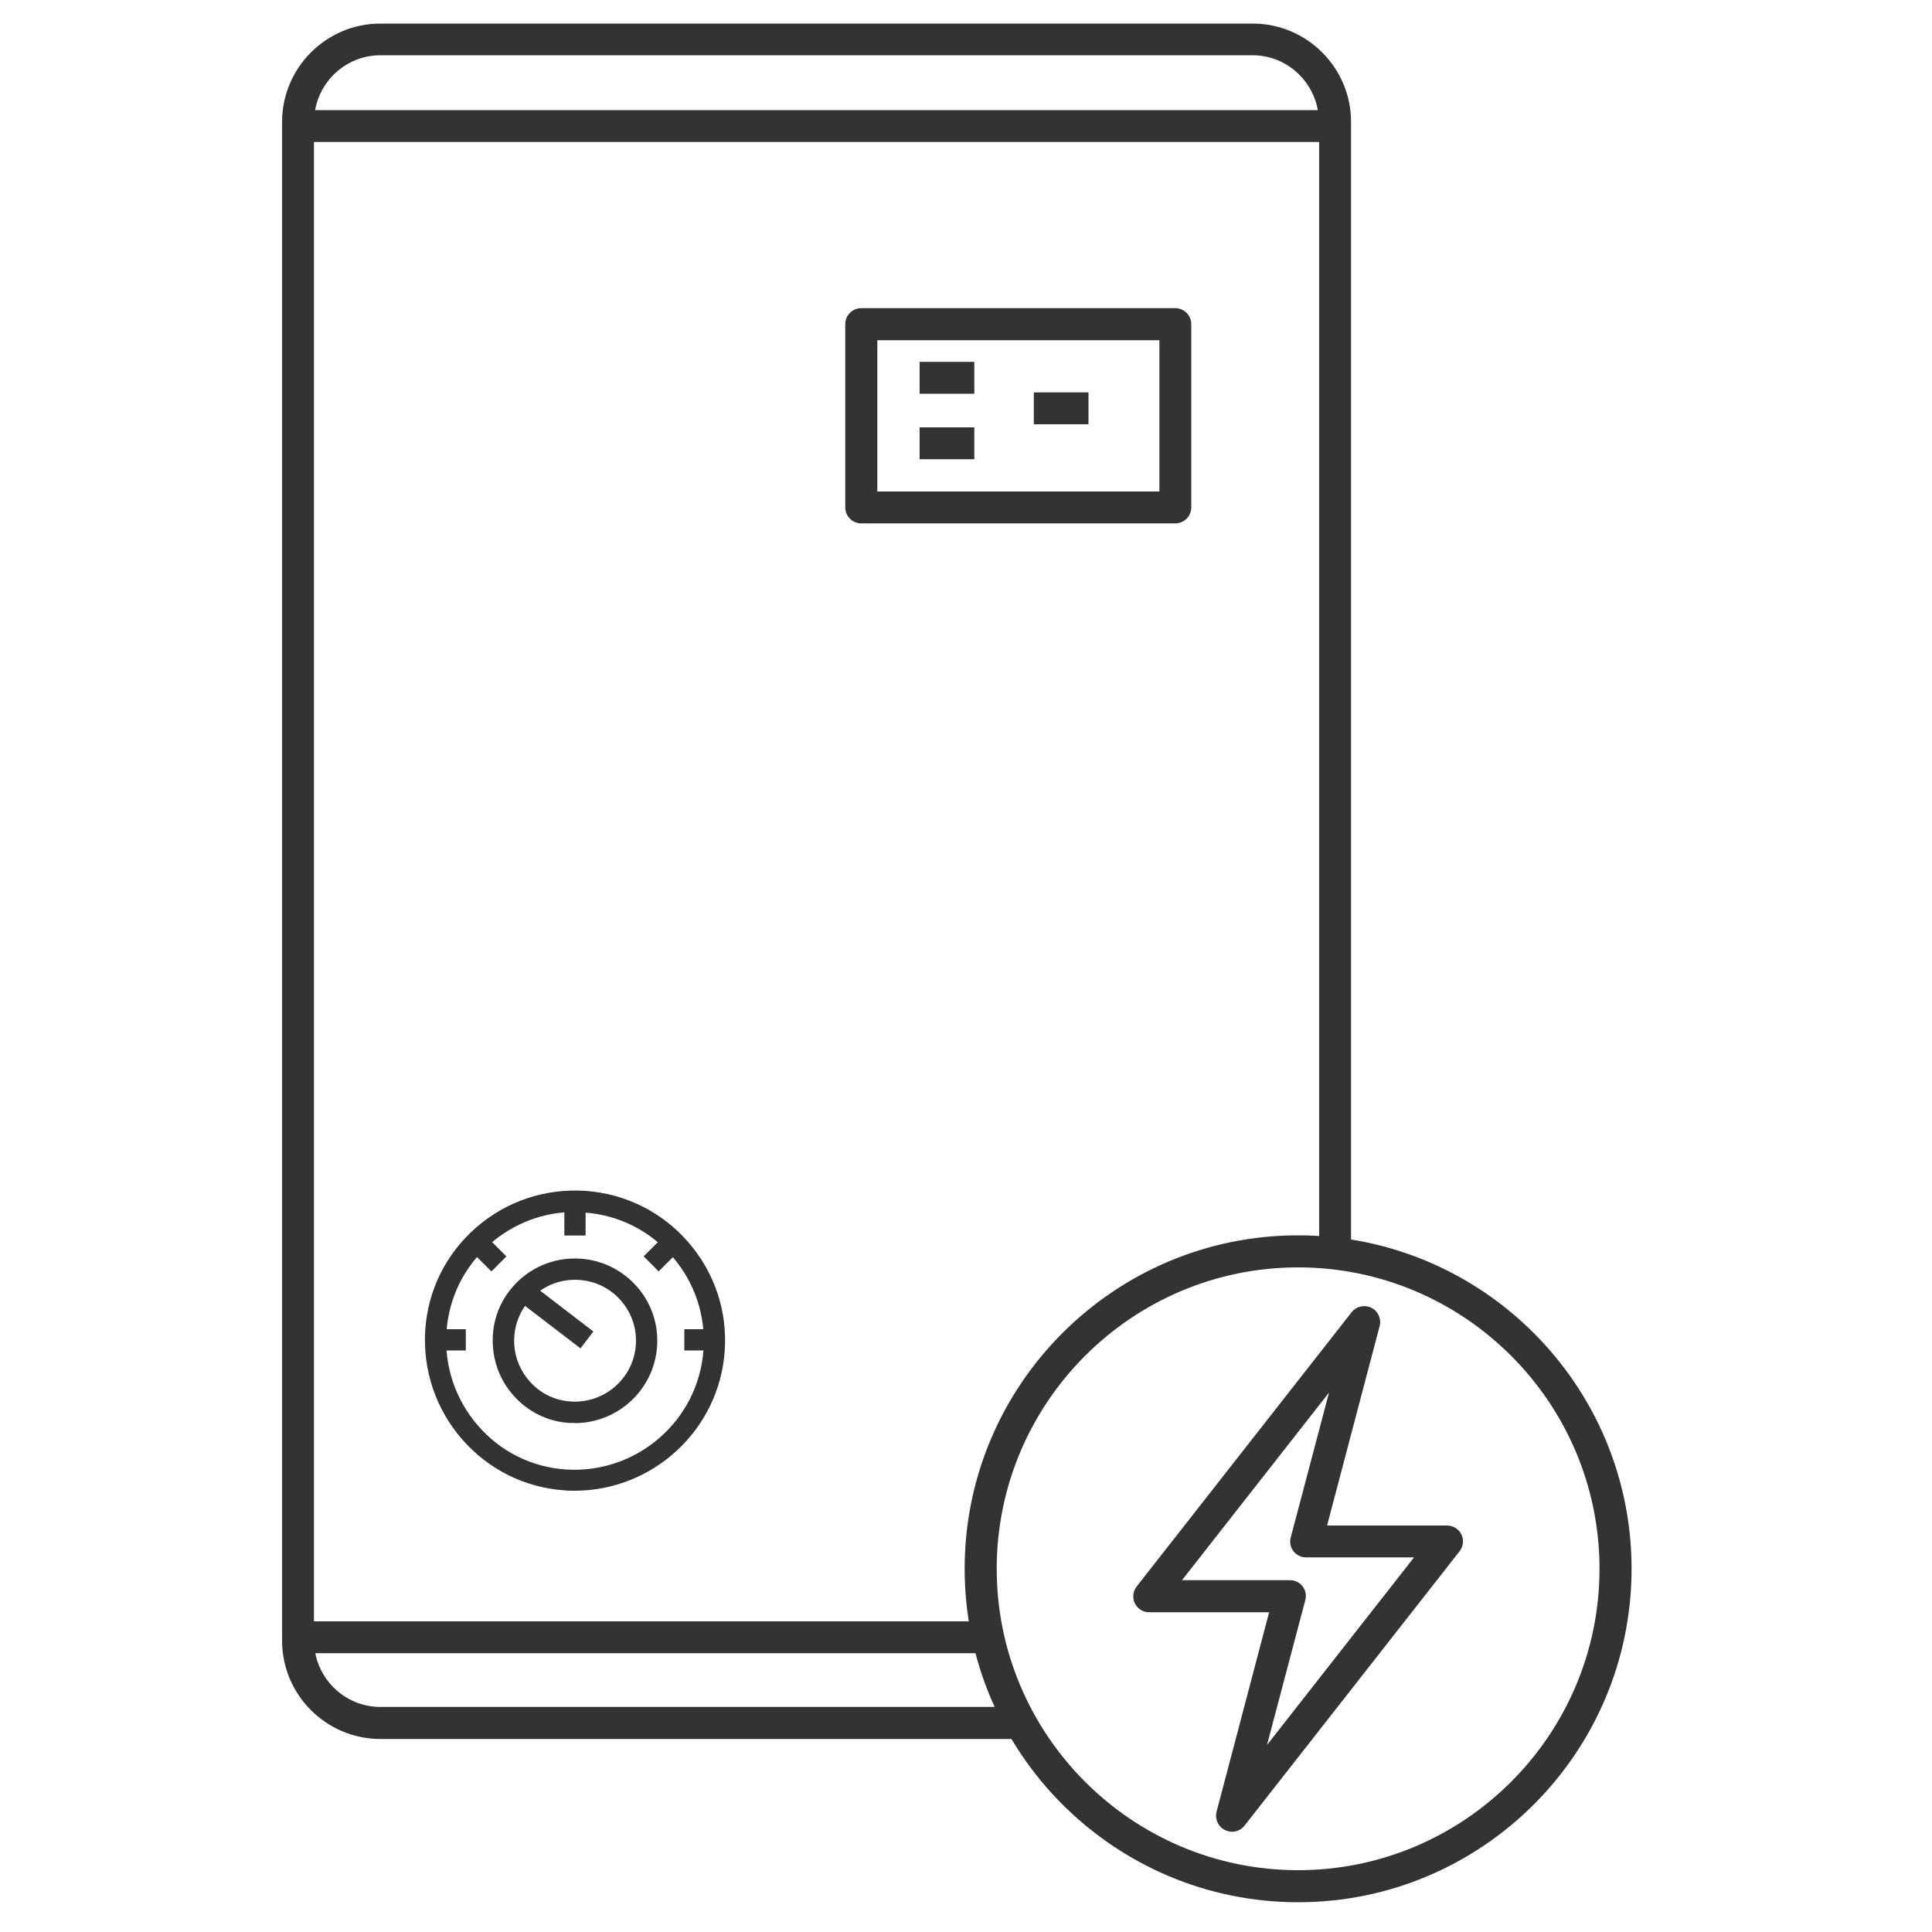
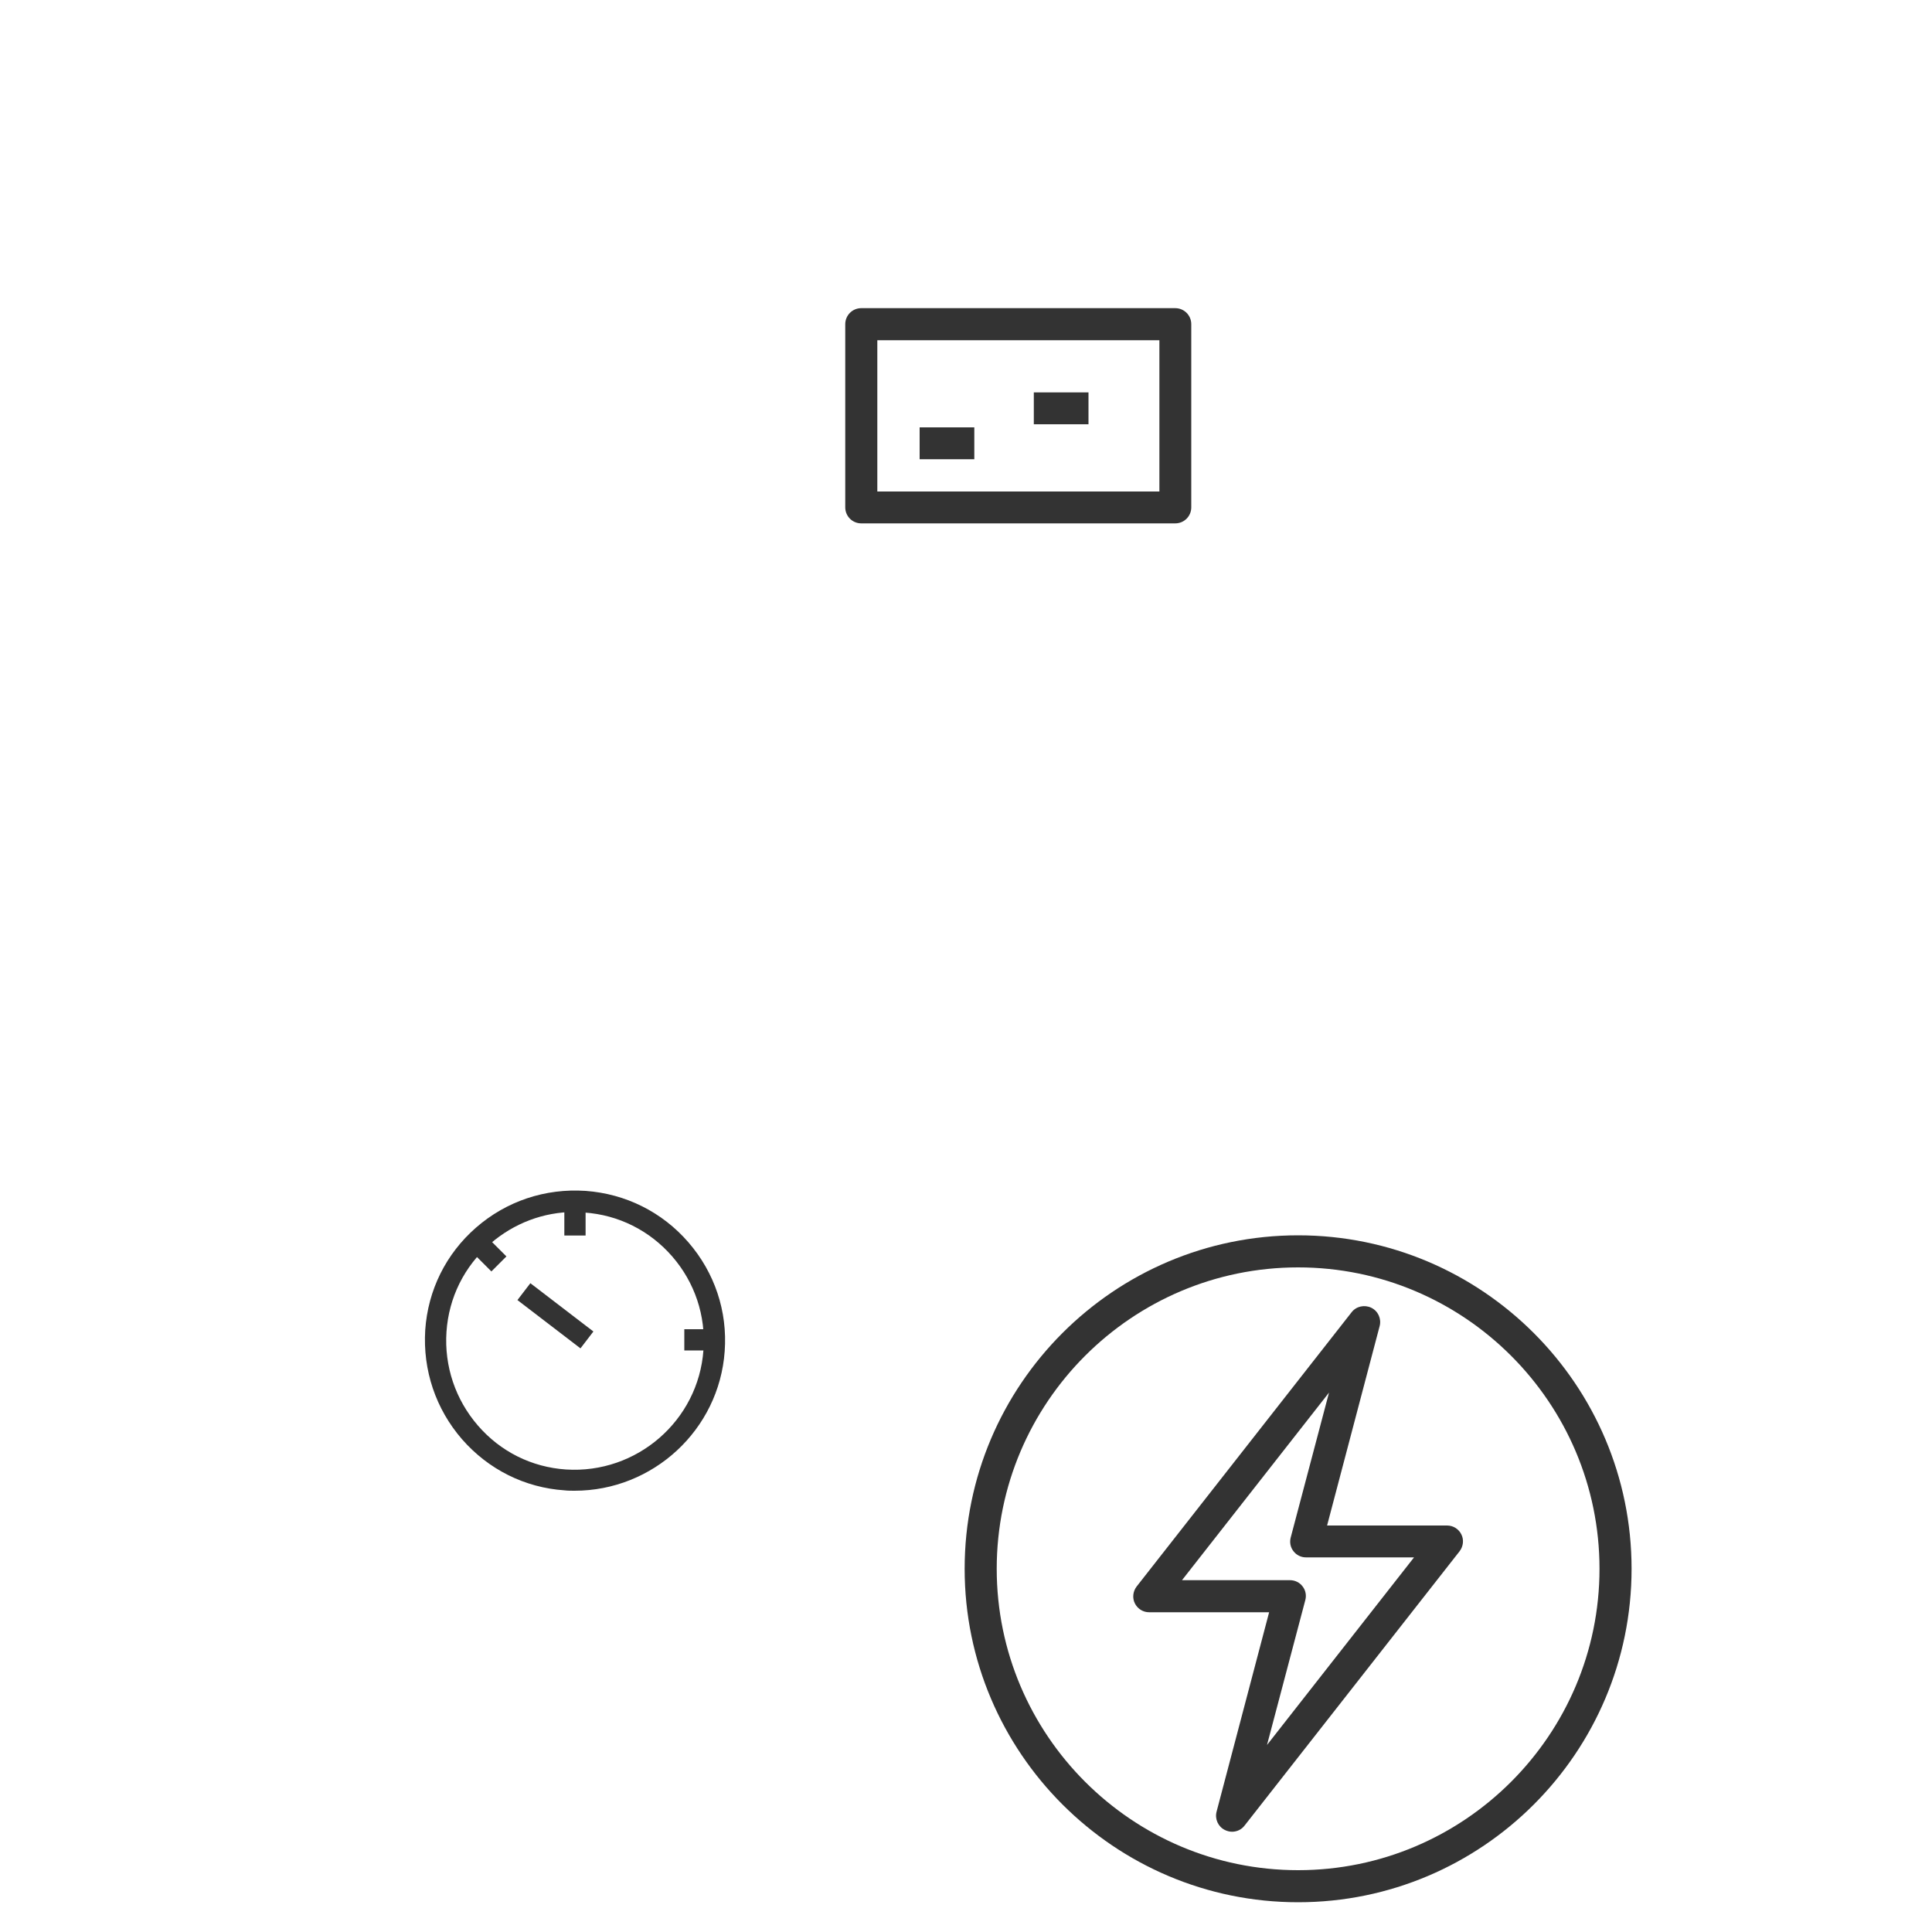
<svg xmlns="http://www.w3.org/2000/svg" id="Layer_1" version="1.1" viewBox="0 0 100 100">
  <defs>
    <style>
      .st0 {
        fill: #333;
      }

      .st1 {
        fill: #333;
      }
    </style>
  </defs>
  <path class="st1" d="M60.83,27.09h-16.25c-.46,0-.83-.37-.83-.83v-9.48c0-.46.37-.83.83-.83h16.25c.46,0,.83.37.83.83v9.48c0,.46-.37.83-.83.83ZM45.41,25.44h14.6v-7.83h-14.6v7.83Z" />
-   <rect class="st1" x="47.6" y="18.73" width="2.83" height="1.65" />
  <rect class="st1" x="47.6" y="22.12" width="2.83" height="1.65" />
  <rect class="st1" x="53.51" y="20.31" width="2.83" height="1.65" />
-   <path class="st1" d="M29.75,73.65c-.09,0-.19,0-.29,0-1.13-.07-2.16-.59-2.91-1.45-.75-.86-1.11-1.96-1.04-3.1h0c.07-1.13.59-2.16,1.44-2.91.86-.75,1.97-1.12,3.11-1.04,1.13.08,2.17.6,2.92,1.46.75.86,1.11,1.96,1.03,3.09-.16,2.24-2.04,3.96-4.26,3.96ZM26.62,69.17c-.06.85.22,1.66.77,2.3.55.64,1.32,1.02,2.15,1.07,1.74.12,3.25-1.2,3.37-2.92.06-.84-.21-1.65-.76-2.29-.55-.64-1.32-1.02-2.16-1.08-.85-.06-1.66.21-2.3.77-.63.55-1.01,1.32-1.07,2.15h0Z" />
  <path class="st1" d="M29.74,77.16c-.17,0-.35,0-.52-.02-2.06-.14-3.94-1.08-5.31-2.65-1.36-1.57-2.03-3.57-1.9-5.65l.55.04-.55-.04c.14-2.06,1.07-3.94,2.63-5.3,1.57-1.37,3.58-2.04,5.67-1.9,2.07.15,3.96,1.09,5.32,2.66,1.36,1.57,2.03,3.57,1.88,5.64-.29,4.08-3.72,7.22-7.77,7.22ZM29.75,62.73c-1.61,0-3.15.58-4.38,1.65-1.34,1.17-2.14,2.78-2.26,4.55h0c-.12,1.78.46,3.51,1.63,4.86,1.17,1.35,2.78,2.15,4.55,2.27,3.67.24,6.86-2.53,7.12-6.18.13-1.78-.45-3.5-1.61-4.84-1.17-1.35-2.79-2.16-4.56-2.28-.16-.01-.32-.02-.48-.02Z" />
  <rect class="st1" x="29.21" y="62.19" width="1.1" height="1.76" />
-   <rect class="st1" x="22.55" y="68.8" width="1.56" height="1.1" />
  <rect class="st1" x="35.42" y="68.8" width="1.51" height="1.1" />
  <rect class="st1" x="24.71" y="64.05" width="1.1" height="1.6" transform="translate(-38.46 36.86) rotate(-45)" />
-   <rect class="st1" x="33.47" y="64.3" width="1.6" height="1.1" transform="translate(-35.82 43.23) rotate(-45)" />
  <rect class="st0" x="28.2" y="66.04" width="1.1" height="4.11" transform="translate(-42.79 49.51) rotate(-52.54)" />
  <path class="st1" d="M67.19,98.46c-9.51,0-17.26-7.74-17.26-17.26s7.74-17.26,17.26-17.26,17.26,7.74,17.26,17.26-7.74,17.26-17.26,17.26ZM67.19,65.6c-8.6,0-15.6,7-15.6,15.6s7,15.6,15.6,15.6,15.6-7,15.6-15.6-7-15.6-15.6-15.6Z" />
  <path class="st1" d="M63.77,94.81c-.12,0-.25-.03-.37-.09-.35-.17-.53-.57-.43-.95l2.72-10.32h-6.21c-.32,0-.6-.18-.74-.46-.14-.28-.1-.62.09-.87l11.13-14.2c.24-.31.67-.4,1.02-.23.35.17.53.57.43.95l-2.72,10.32h6.21c.32,0,.6.18.74.46.14.28.1.62-.09.87l-11.13,14.2c-.16.21-.4.32-.65.32ZM61.18,81.79h5.59c.26,0,.5.12.65.32.16.2.21.47.14.72l-1.98,7.49,7.61-9.71h-5.59c-.26,0-.5-.12-.65-.32-.16-.2-.21-.47-.14-.72l1.98-7.49-7.61,9.71Z" />
-   <path class="st1" d="M52.44,88.35H19.69c-1.67,0-3.06-1.2-3.37-2.78h35.09c-.15-.54-.27-1.09-.36-1.65H16.25V7.35h52.03v57.36c.56.03,1.11.09,1.65.17V6.52s0,.01,0,.02c0-.01,0-.02,0-.03,0,0,0,.01,0,.02v-.22c0-2.81-2.29-5.09-5.09-5.09H19.69c-2.81,0-5.09,2.29-5.09,5.09v78.61c0,2.81,2.29,5.09,5.09,5.09h33.66c-.33-.53-.64-1.08-.91-1.65ZM19.69,2.86h45.14c1.69,0,3.09,1.23,3.38,2.84H16.31c.29-1.61,1.69-2.84,3.38-2.84Z" />
</svg>